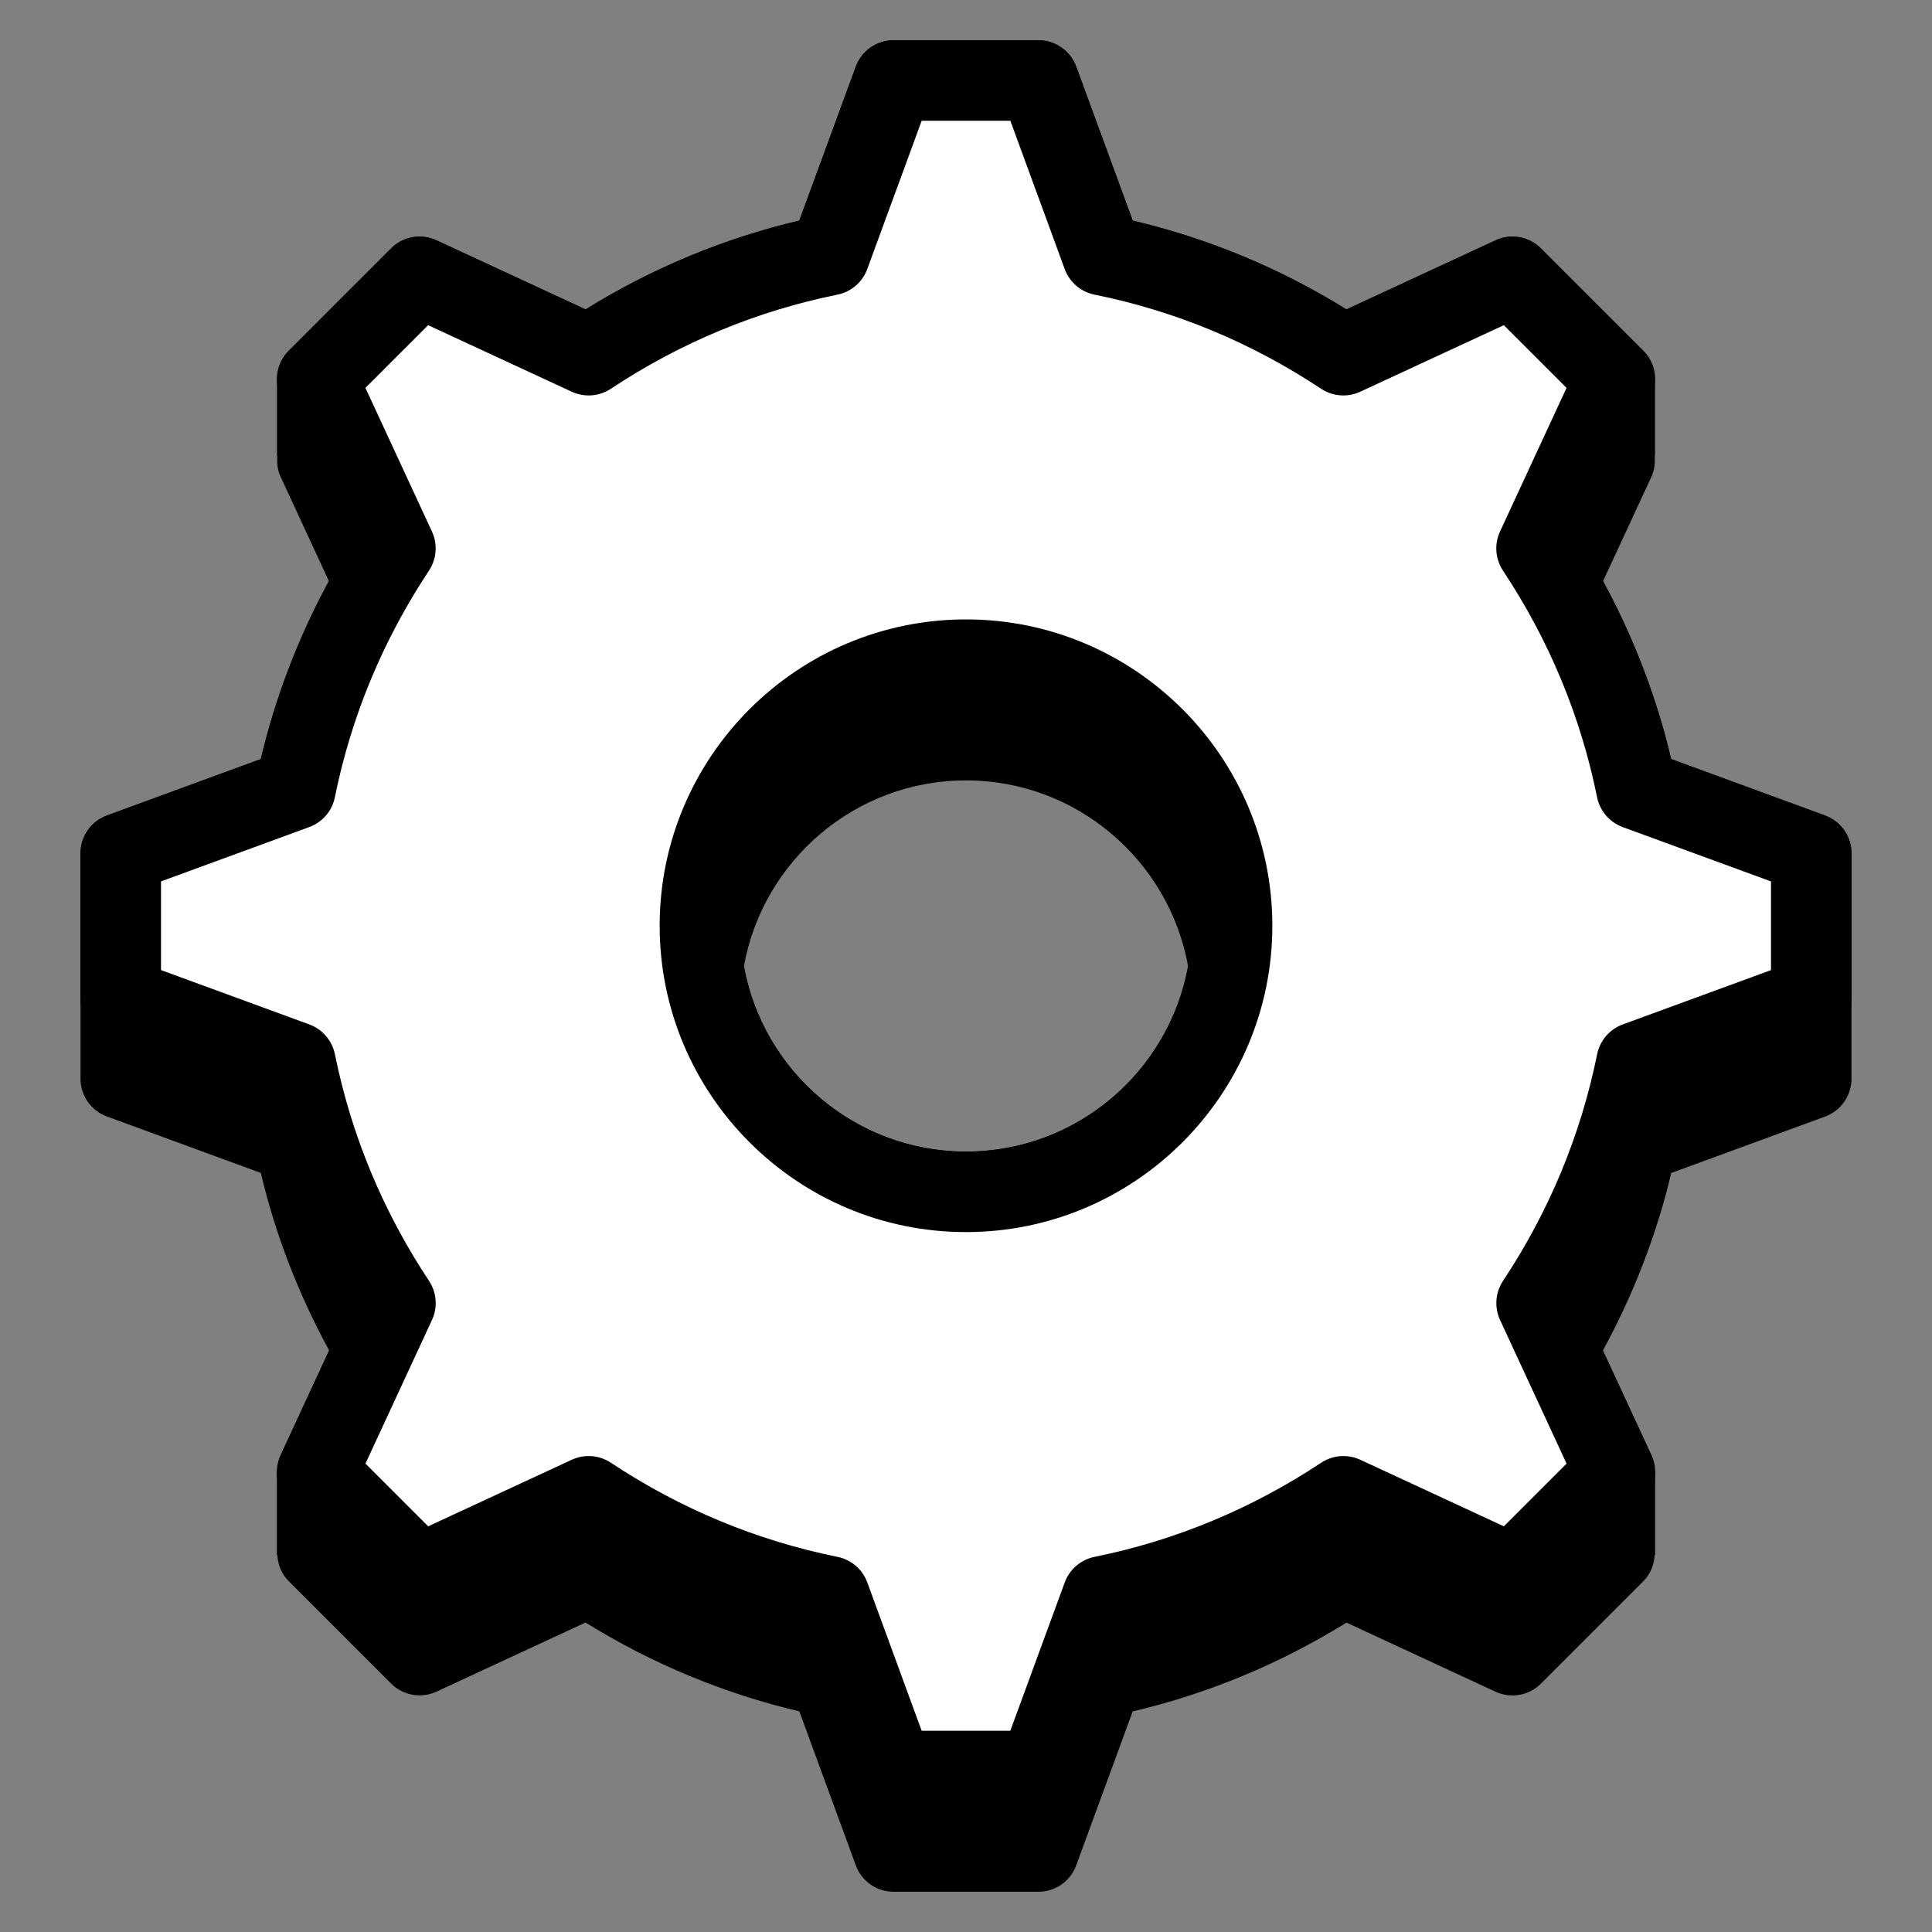
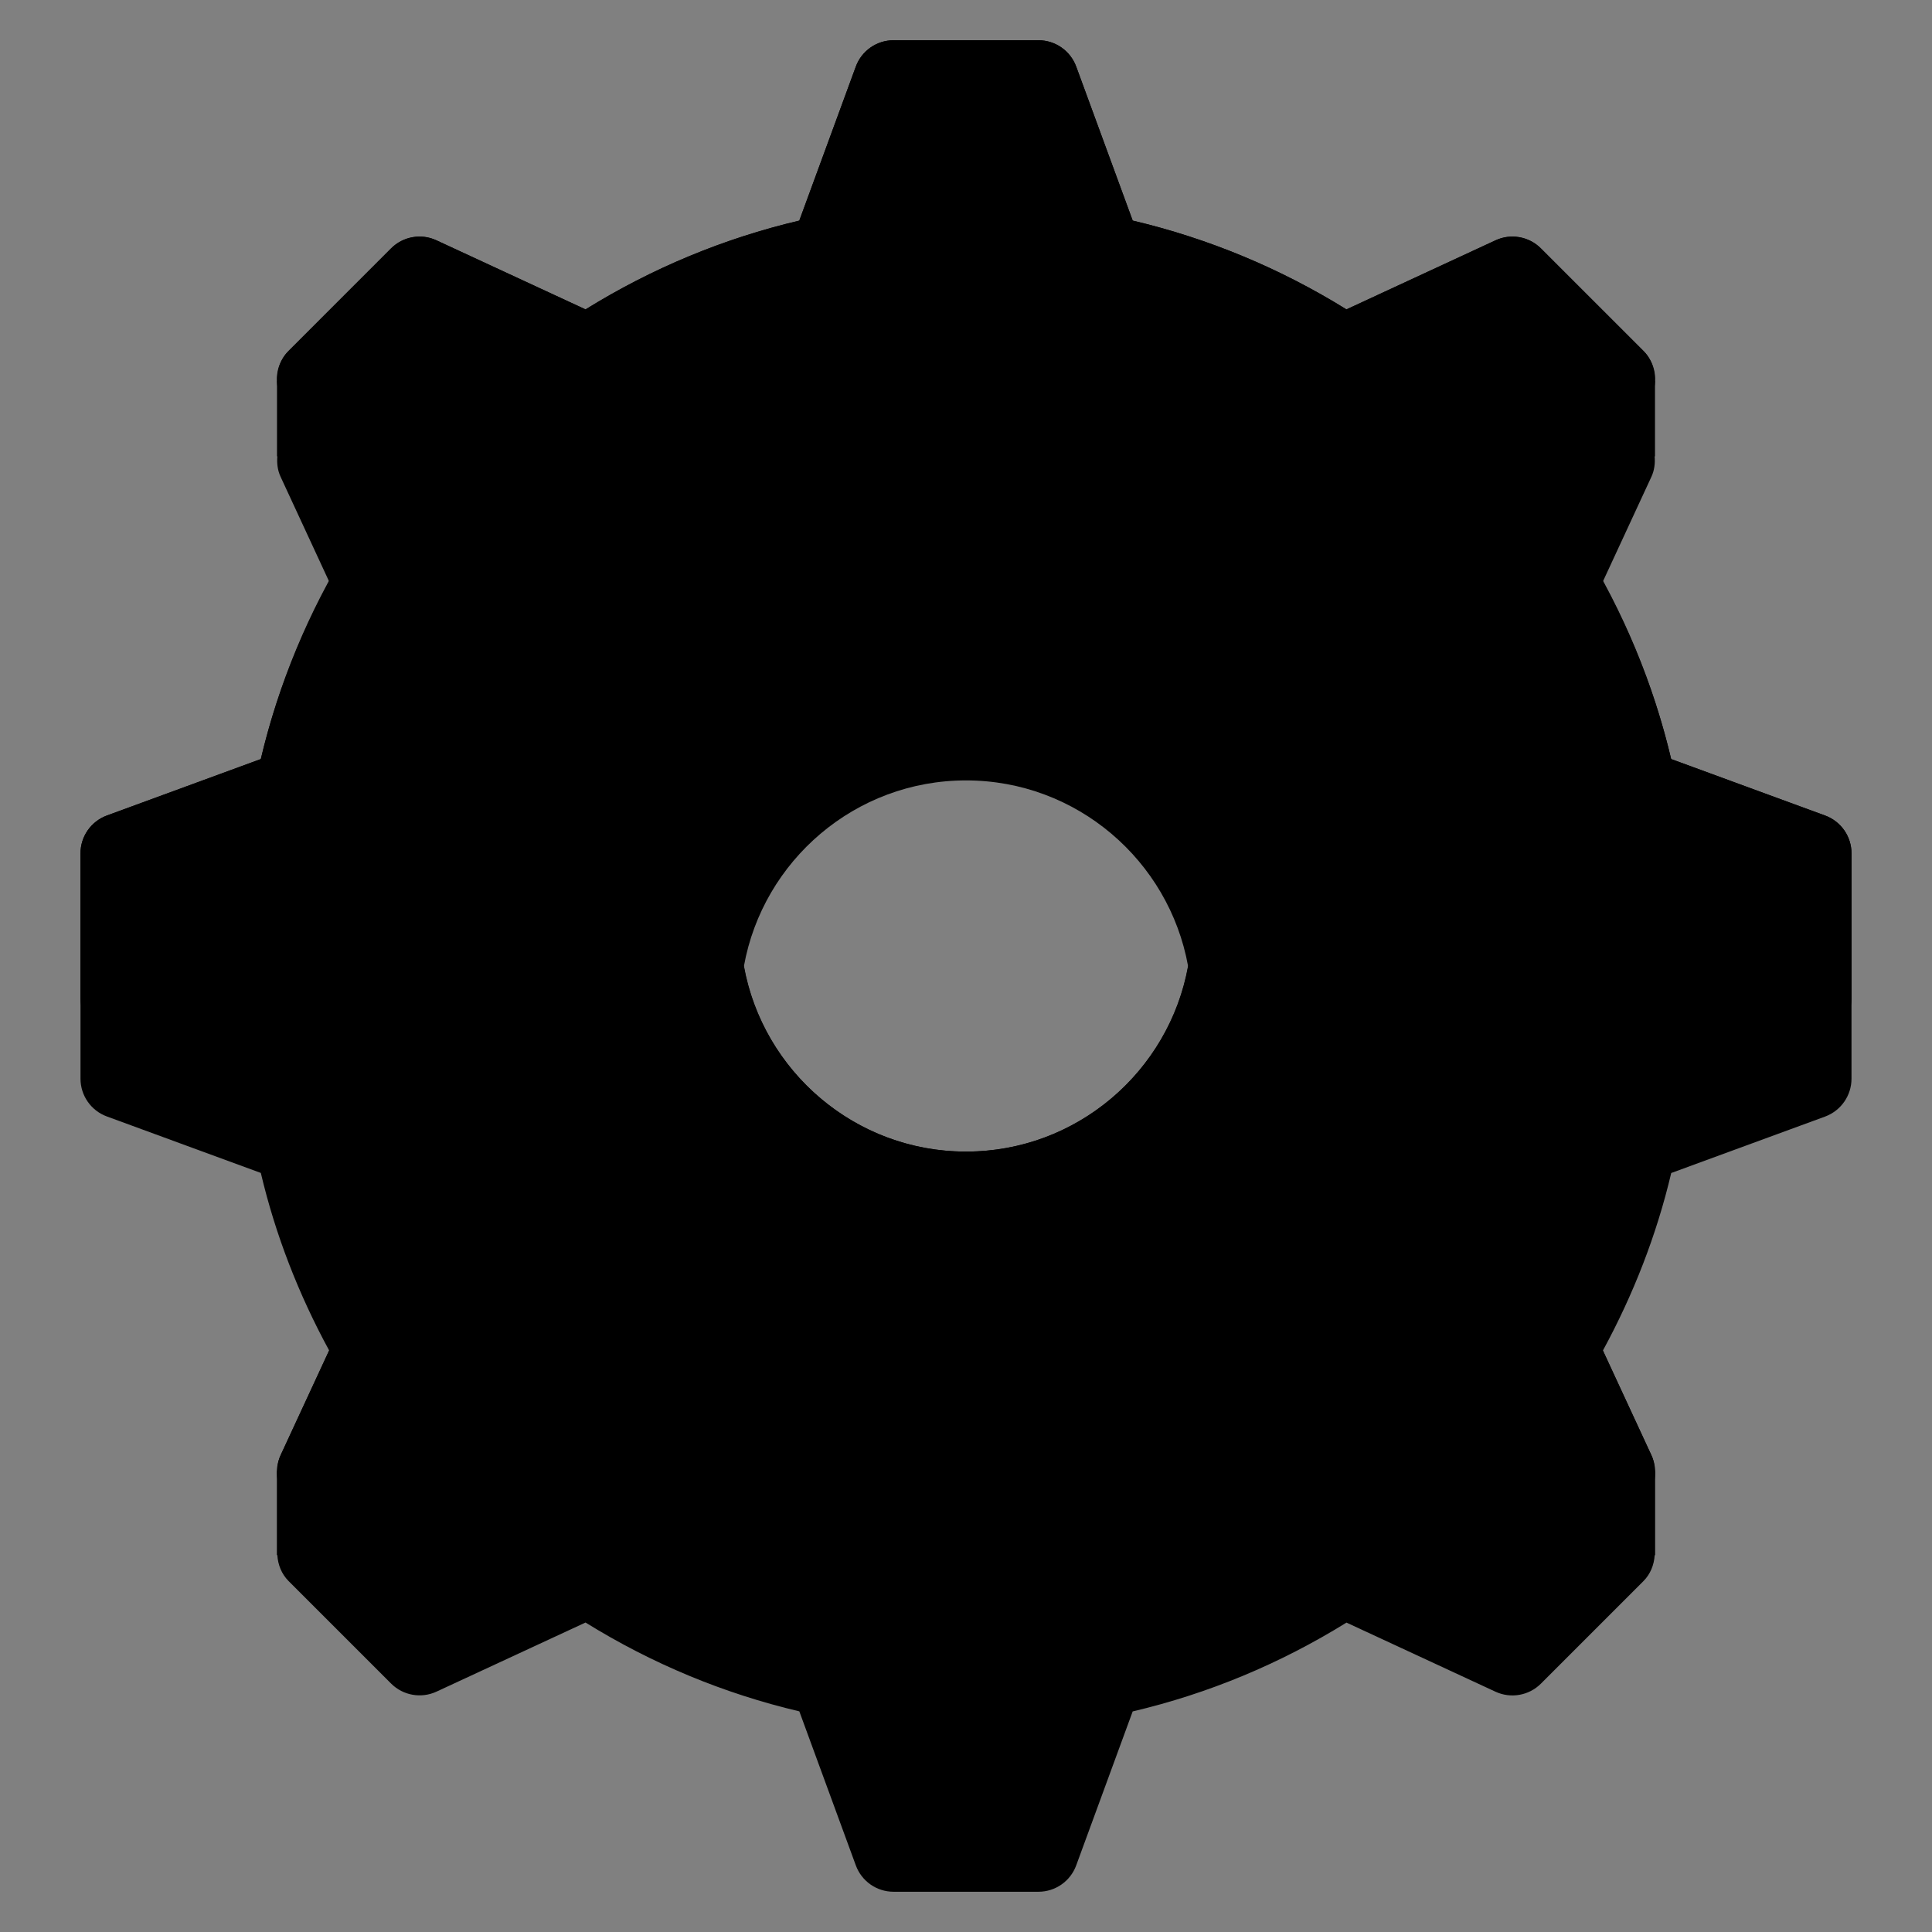
<svg xmlns="http://www.w3.org/2000/svg" baseProfile="basic" height="48px" viewBox="0 0 48 48" width="48px">
  <rect x="0" y="0" width="48" height="48" fill="#808080" stroke="none" />
  <path d="M45.345,20.262l-3.825-1.403c-0.364-1.542-0.939-3.016-1.697-4.411l1.206-2.603c0.075-0.162,0.095-0.337,0.08-0.507h0.009 V9.47h-0.006c0.012-0.275-0.08-0.55-0.283-0.753l-2.546-2.546c-0.297-0.297-0.749-0.377-1.127-0.2l-3.704,1.716 C31.8,6.662,30.019,5.923,28.142,5.48l-1.403-3.825C26.594,1.262,26.22,1,25.8,1h-3.6c-0.42,0-0.794,0.262-0.938,0.655L19.858,5.48 c-1.877,0.442-3.658,1.182-5.311,2.206l-3.704-1.716c-0.378-0.177-0.83-0.097-1.127,0.2L7.171,8.717 C6.968,8.92,6.875,9.195,6.888,9.47H6.882v1.868h0.009c-0.015,0.17,0.004,0.344,0.08,0.507l1.206,2.603 c-0.758,1.395-1.333,2.868-1.697,4.411l-3.825,1.403C2.262,20.406,2,20.78,2,21.2v5.6c0,0.42,0.262,0.794,0.655,0.938l3.825,1.403 c0.364,1.542,0.939,3.016,1.697,4.41l-1.206,2.604c-0.059,0.128-0.079,0.262-0.082,0.397H6.879v2.084H6.89 c0.015,0.238,0.104,0.469,0.281,0.646l2.546,2.546c0.297,0.297,0.748,0.376,1.128,0.2l3.702-1.717 c1.652,1.024,3.435,1.765,5.312,2.207l1.403,3.825C21.406,46.738,21.78,47,22.2,47h3.6c0.42,0,0.794-0.262,0.938-0.655l1.403-3.825 c1.877-0.442,3.659-1.183,5.312-2.207l3.702,1.717c0.38,0.176,0.831,0.097,1.128-0.2l2.546-2.546 c0.177-0.177,0.266-0.408,0.281-0.646h0.011v-2.084h-0.009c-0.003-0.135-0.023-0.27-0.082-0.397l-1.206-2.604 c0.758-1.395,1.333-2.868,1.697-4.41l3.825-1.403C45.738,27.594,46,27.22,46,26.8v-5.6C46,20.78,45.738,20.406,45.345,20.262z M24,28.611c-2.752,0-5.043-1.994-5.517-4.611c0.474-2.618,2.765-4.611,5.517-4.611s5.043,1.994,5.517,4.611 C29.043,26.618,26.752,28.611,24,28.611z" />
-   <path d="M45,24.8v-3.6l-4.34-1.591c-0.44-2.175-1.3-4.197-2.485-5.984l1.947-4.201l-2.546-2.546 l-4.201,1.947c-1.788-1.185-3.809-2.044-5.984-2.485L25.8,2h-3.6l-1.591,4.34c-2.175,0.44-4.197,1.3-5.984,2.485l-4.201-1.947 L7.878,9.424l1.947,4.201c-1.185,1.788-2.044,3.809-2.485,5.984L3,21.2v3.6l4.34,1.591c0.44,2.175,1.3,4.197,2.485,5.984 l-1.947,4.201l2.546,2.546l4.201-1.947c1.788,1.185,3.809,2.044,5.984,2.485L22.2,44h3.6l1.591-4.34 c2.175-0.44,4.197-1.3,5.984-2.485l4.201,1.947l2.546-2.546l-1.947-4.201c1.185-1.788,2.044-3.809,2.485-5.984L45,24.8z M24,29.611 c-3.651,0-6.611-2.96-6.611-6.611c0-3.651,2.96-6.611,6.611-6.611s6.611,2.96,6.611,6.611C30.611,26.651,27.651,29.611,24,29.611z" fill="#fff" />
  <path d="M25.8,45h-3.6c-0.42,0-0.794-0.262-0.938-0.656l-1.403-3.825c-1.876-0.442-3.658-1.182-5.312-2.206l-3.702,1.716 c-0.38,0.176-0.831,0.097-1.128-0.2l-2.546-2.546c-0.297-0.296-0.377-0.747-0.2-1.127l1.716-3.703 C7.662,30.8,6.923,29.018,6.48,27.142l-3.825-1.403C2.262,25.594,2,25.219,2,24.8v-3.6c0-0.419,0.262-0.794,0.655-0.939 l3.825-1.403c0.442-1.876,1.183-3.659,2.206-5.312L6.971,9.844c-0.177-0.381-0.097-0.831,0.2-1.127l2.546-2.545 c0.297-0.297,0.748-0.377,1.128-0.2l3.703,1.716c1.652-1.024,3.435-1.764,5.311-2.206l1.403-3.825C21.406,1.262,21.78,1,22.2,1h3.6 c0.42,0,0.794,0.262,0.938,0.656l1.403,3.825c1.876,0.442,3.658,1.182,5.311,2.206l3.703-1.716c0.38-0.177,0.831-0.097,1.128,0.2 l2.546,2.545c0.297,0.296,0.377,0.747,0.2,1.127l-1.716,3.703c1.023,1.653,1.764,3.435,2.206,5.312l3.825,1.403 C45.738,20.406,46,20.781,46,21.2v3.6c0,0.419-0.262,0.794-0.655,0.939l-3.825,1.403c-0.442,1.876-1.182,3.659-2.206,5.312 l1.716,3.703c0.177,0.381,0.097,0.831-0.2,1.127l-2.546,2.546c-0.297,0.297-0.748,0.376-1.128,0.2l-3.702-1.716 c-1.653,1.024-3.436,1.764-5.312,2.206l-1.403,3.825C26.594,44.738,26.22,45,25.8,45z M22.898,43h2.203l1.352-3.684 c0.119-0.326,0.399-0.567,0.74-0.636c2.008-0.407,3.902-1.193,5.63-2.338c0.29-0.192,0.657-0.22,0.974-0.074l3.566,1.653 l1.558-1.558l-1.652-3.567c-0.146-0.315-0.118-0.683,0.073-0.973c1.145-1.727,1.932-3.622,2.338-5.63 c0.069-0.341,0.31-0.621,0.636-0.741L44,24.102v-2.203l-3.685-1.351c-0.326-0.12-0.566-0.4-0.636-0.741 c-0.406-2.008-1.193-3.903-2.338-5.63c-0.191-0.29-0.22-0.658-0.073-0.973l1.652-3.567l-1.558-1.558l-3.567,1.653 c-0.316,0.146-0.684,0.118-0.974-0.074c-1.727-1.145-3.621-1.932-5.629-2.338c-0.341-0.069-0.621-0.31-0.74-0.636L25.102,3h-2.203 l-1.352,3.684c-0.119,0.326-0.399,0.567-0.74,0.636c-2.008,0.407-3.902,1.193-5.629,2.338c-0.29,0.192-0.655,0.22-0.974,0.074 l-3.567-1.653L9.079,9.637l1.652,3.567c0.146,0.315,0.118,0.683-0.073,0.973c-1.145,1.727-1.932,3.622-2.338,5.63 c-0.069,0.341-0.31,0.621-0.636,0.741L4,21.898v2.203l3.685,1.351c0.326,0.12,0.566,0.4,0.636,0.741 c0.406,2.008,1.193,3.903,2.338,5.63c0.191,0.29,0.22,0.658,0.073,0.973l-1.652,3.567l1.558,1.558l3.566-1.653 c0.316-0.146,0.684-0.119,0.974,0.074c1.728,1.145,3.622,1.932,5.63,2.338c0.341,0.069,0.621,0.31,0.74,0.636L22.898,43z M45,24.8 h0.01H45z M24,30.611c-4.197,0-7.611-3.415-7.611-7.611s3.414-7.611,7.611-7.611s7.611,3.415,7.611,7.611S28.197,30.611,24,30.611z M24,17.389c-3.094,0-5.611,2.517-5.611,5.611s2.518,5.611,5.611,5.611s5.611-2.517,5.611-5.611S27.094,17.389,24,17.389z" />
</svg>